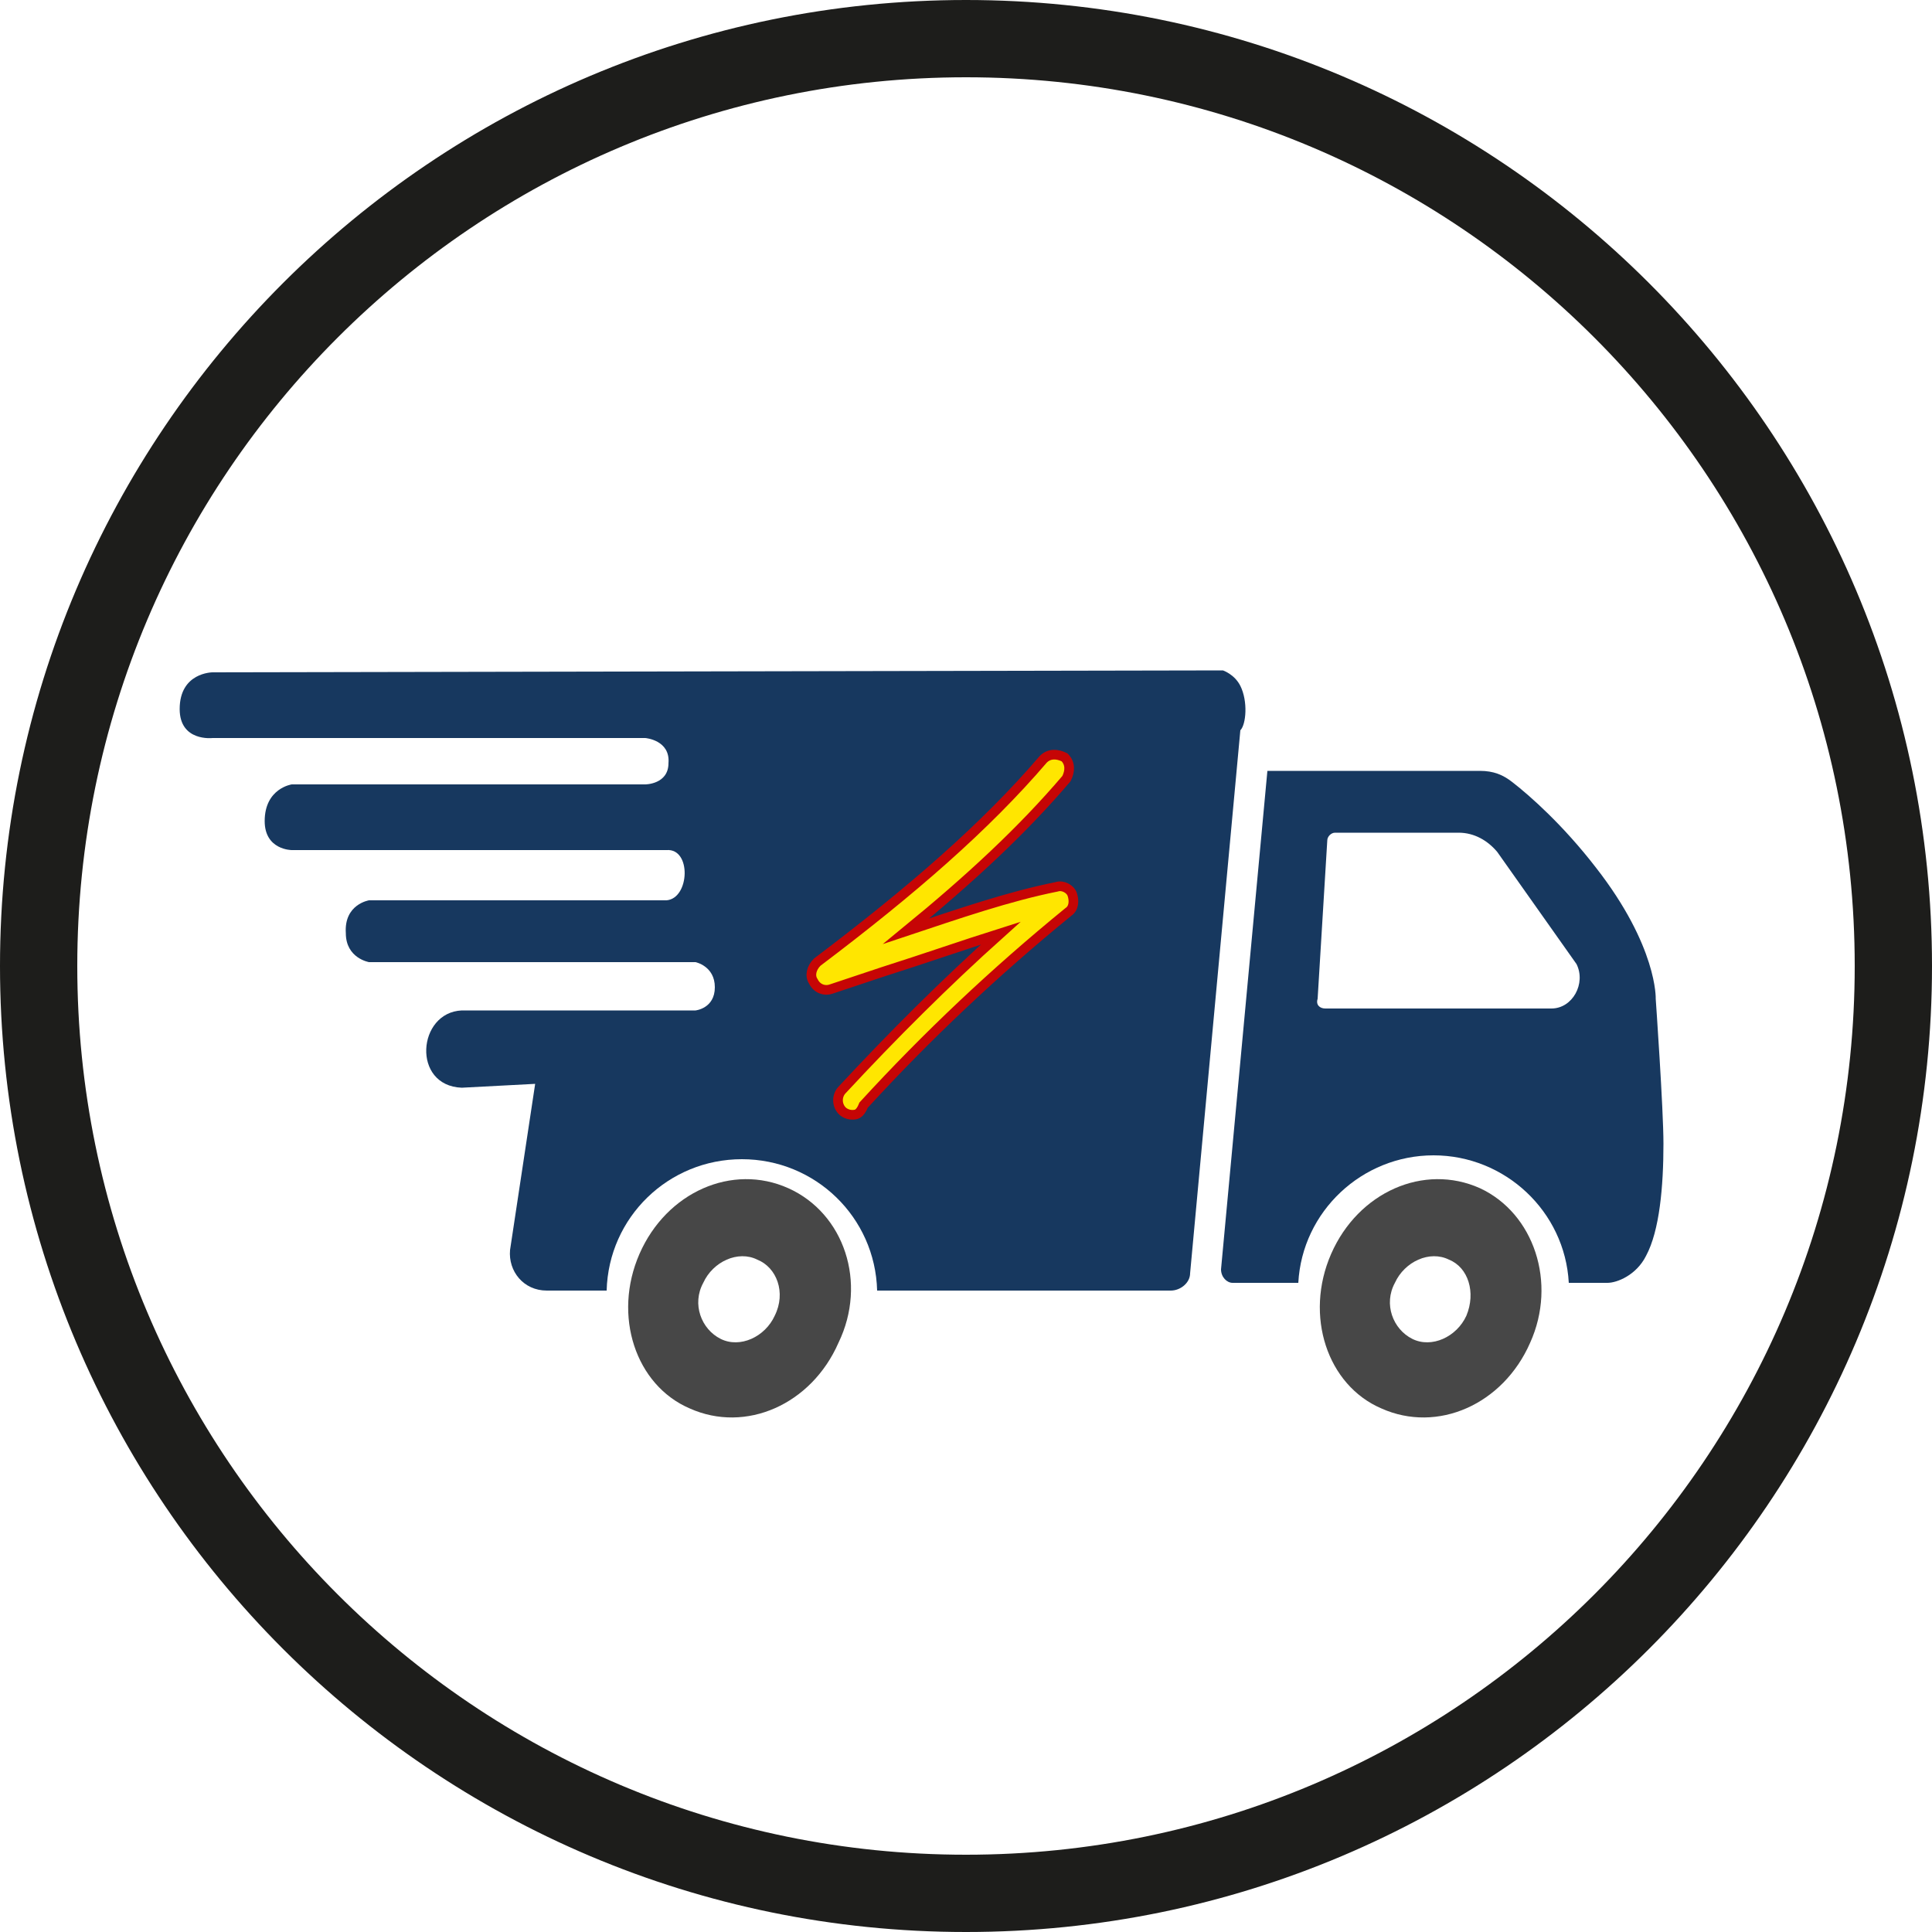
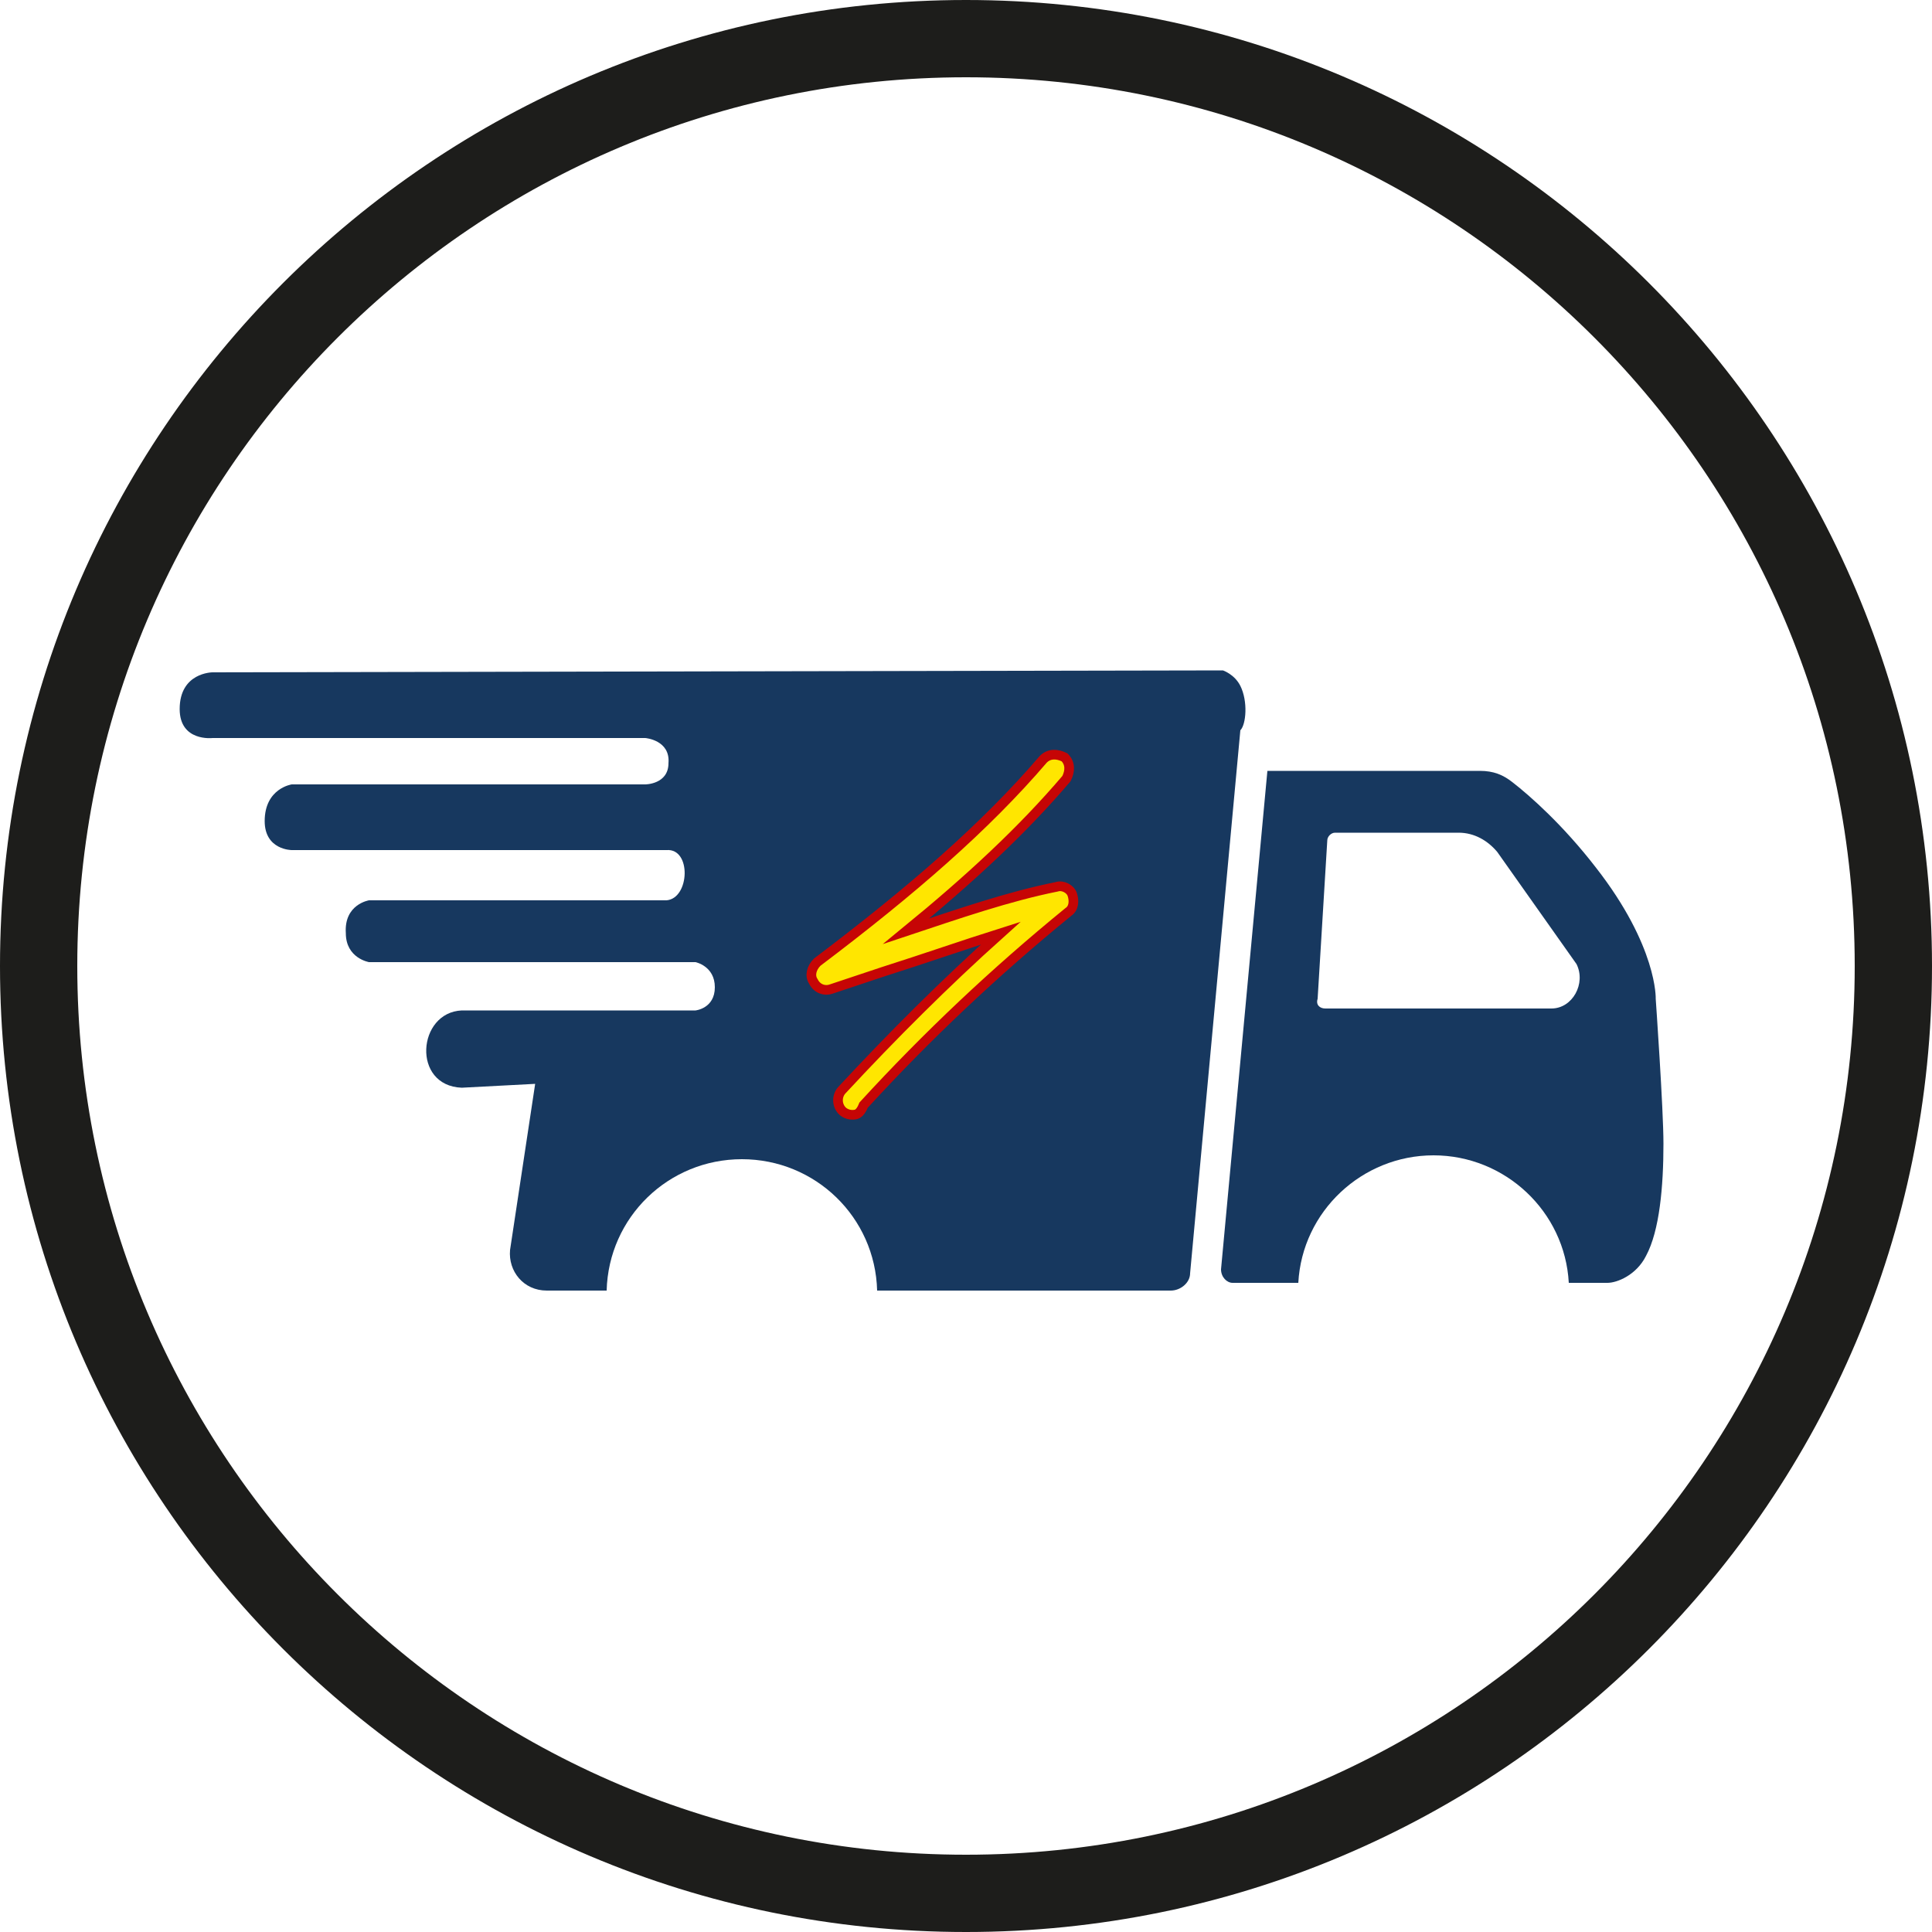
<svg xmlns="http://www.w3.org/2000/svg" version="1.1" id="Cirkel_00000075858094253851055120000017109544450815426446_" x="0px" y="0px" viewBox="0 0 100 100" style="enable-background:new 0 0 100 100;" xml:space="preserve">
  <style type="text/css">
	.st0{fill:#474747;}
	.st1{fill:#17385F;}
	.st2{fill:#FFE600;stroke:#C60505;stroke-width:0.5;stroke-miterlimit:10;}
	.st3{fill:#1D1D1B;}
</style>
  <g>
    <g>
-       <path class="st0" d="M40.8,61.5c-2.9-1.3-6.3,0.2-7.7,3.4c-1.4,3.2-0.2,6.8,2.6,8c2.9,1.3,6.3-0.2,7.7-3.4    C44.9,66.4,43.7,62.8,40.8,61.5z M40.1,68.1c-0.5,1.1-1.8,1.7-2.8,1.2s-1.5-1.8-0.9-2.9c0.5-1.1,1.8-1.7,2.8-1.2    C40.2,65.6,40.7,66.9,40.1,68.1z" />
-       <path class="st0" d="M76.6,61.5c-2.9-1.3-6.3,0.2-7.7,3.4c-1.4,3.2-0.2,6.8,2.6,8c2.9,1.3,6.3-0.2,7.7-3.4    C80.6,66.4,79.4,62.8,76.6,61.5z M75.9,68.1c-0.5,1.1-1.8,1.7-2.8,1.2s-1.5-1.8-0.9-2.9c0.5-1.1,1.8-1.7,2.8-1.2    C76,65.6,76.4,66.9,75.9,68.1z" />
      <path class="st1" d="M64.2,35.5c-0.3-0.6-0.9-0.8-0.9-0.8L11,34.8c0,0-1.7,0-1.7,1.9c0,1.7,1.7,1.5,1.7,1.5l22.4,0    c0,0,1.3,0.1,1.2,1.3c0,1.1-1.2,1.1-1.2,1.1l-18.3,0c0,0-1.4,0.2-1.4,1.9c0,1.5,1.4,1.5,1.4,1.5l19.4,0c1.3-0.1,1.2,2.5,0,2.6    H19.1c0,0-1.3,0.2-1.2,1.7c0,1.3,1.2,1.5,1.2,1.5l16.9,0c0,0,1,0.2,1,1.3c0,1.1-1,1.2-1,1.2l-12.1,0c-2.3,0.1-2.6,3.9,0,4l3.8-0.2    l-1.3,8.6c-0.1,1.1,0.7,2.1,1.9,2.1l3.1,0c0.1-3.8,3.2-6.8,7-6.8c3.8,0,6.9,3,7,6.8l15.2,0c0.5,0,1-0.4,1-0.9l2.6-28.1    C64.5,37.5,64.6,36.3,64.2,35.5z" />
      <path class="st2" d="M44.1,57.7c-0.2,0-0.4-0.1-0.5-0.2c-0.3-0.3-0.3-0.8,0-1.1c2.6-2.8,5.3-5.5,8.2-8.1c-1.9,0.6-3.9,1.3-6.1,2    c-0.9,0.3-1.8,0.6-2.7,0.9c-0.3,0.1-0.7,0-0.9-0.4c-0.2-0.3-0.1-0.7,0.2-1c4.9-3.7,8.7-7,11.7-10.5c0.3-0.3,0.7-0.3,1.1-0.1    c0.3,0.3,0.3,0.7,0.1,1.1c-2.3,2.7-5,5.2-8.3,7.9c2.7-0.9,5.3-1.8,7.8-2.3c0.3-0.1,0.7,0.1,0.8,0.4c0.1,0.3,0.1,0.7-0.2,0.9    c-3.8,3.1-7.3,6.4-10.6,10C44.5,57.7,44.3,57.7,44.1,57.7z" />
      <path class="st1" d="M85.7,51.7c0,0,0.1-2.7-3.1-6.8c-1.7-2.2-3.4-3.7-4.3-4.4c-0.5-0.4-1-0.6-1.7-0.6H65.6l-2.4,25.8    c0,0.4,0.3,0.7,0.6,0.7h3.4c0.2-3.7,3.3-6.6,7-6.6s6.8,2.9,7,6.6h2c0.5,0,1.5-0.4,2-1.4c0.7-1.3,0.9-3.6,0.9-5.8    C86.1,57.4,85.7,51.7,85.7,51.7z M80.3,52.2H68.6c-0.3,0-0.5-0.2-0.4-0.5l0.5-8.2c0-0.2,0.2-0.4,0.4-0.4h6.4c0.8,0,1.5,0.4,2,1    l4.1,5.8C82.1,50.9,81.4,52.2,80.3,52.2z" />
    </g>
    <path id="Cirkel" class="st3" d="M50,100C22.4,100,0,77.6,0,50S22.4,0,50,0s50,22.4,50,50C100,77.6,77.6,100,50,100z M50,4   C24.6,4,4,24.6,4,50s20.6,46,46,46s46-20.6,46-46C96,24.6,75.4,4,50,4z" />
  </g>
</svg>